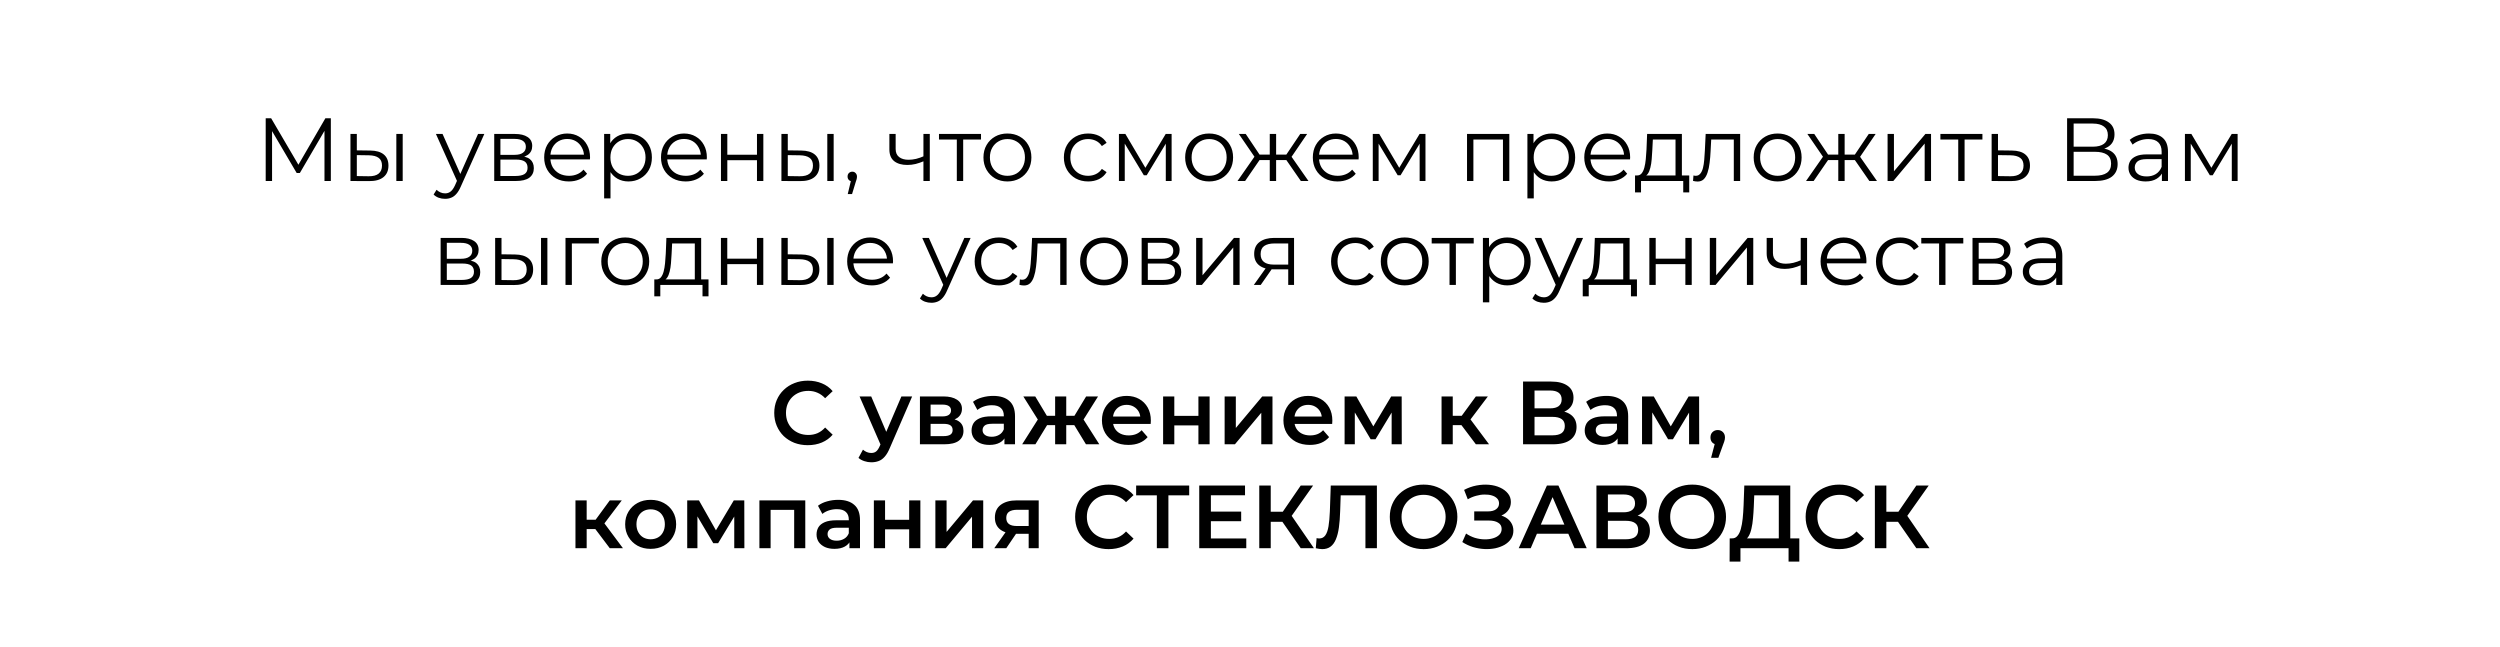
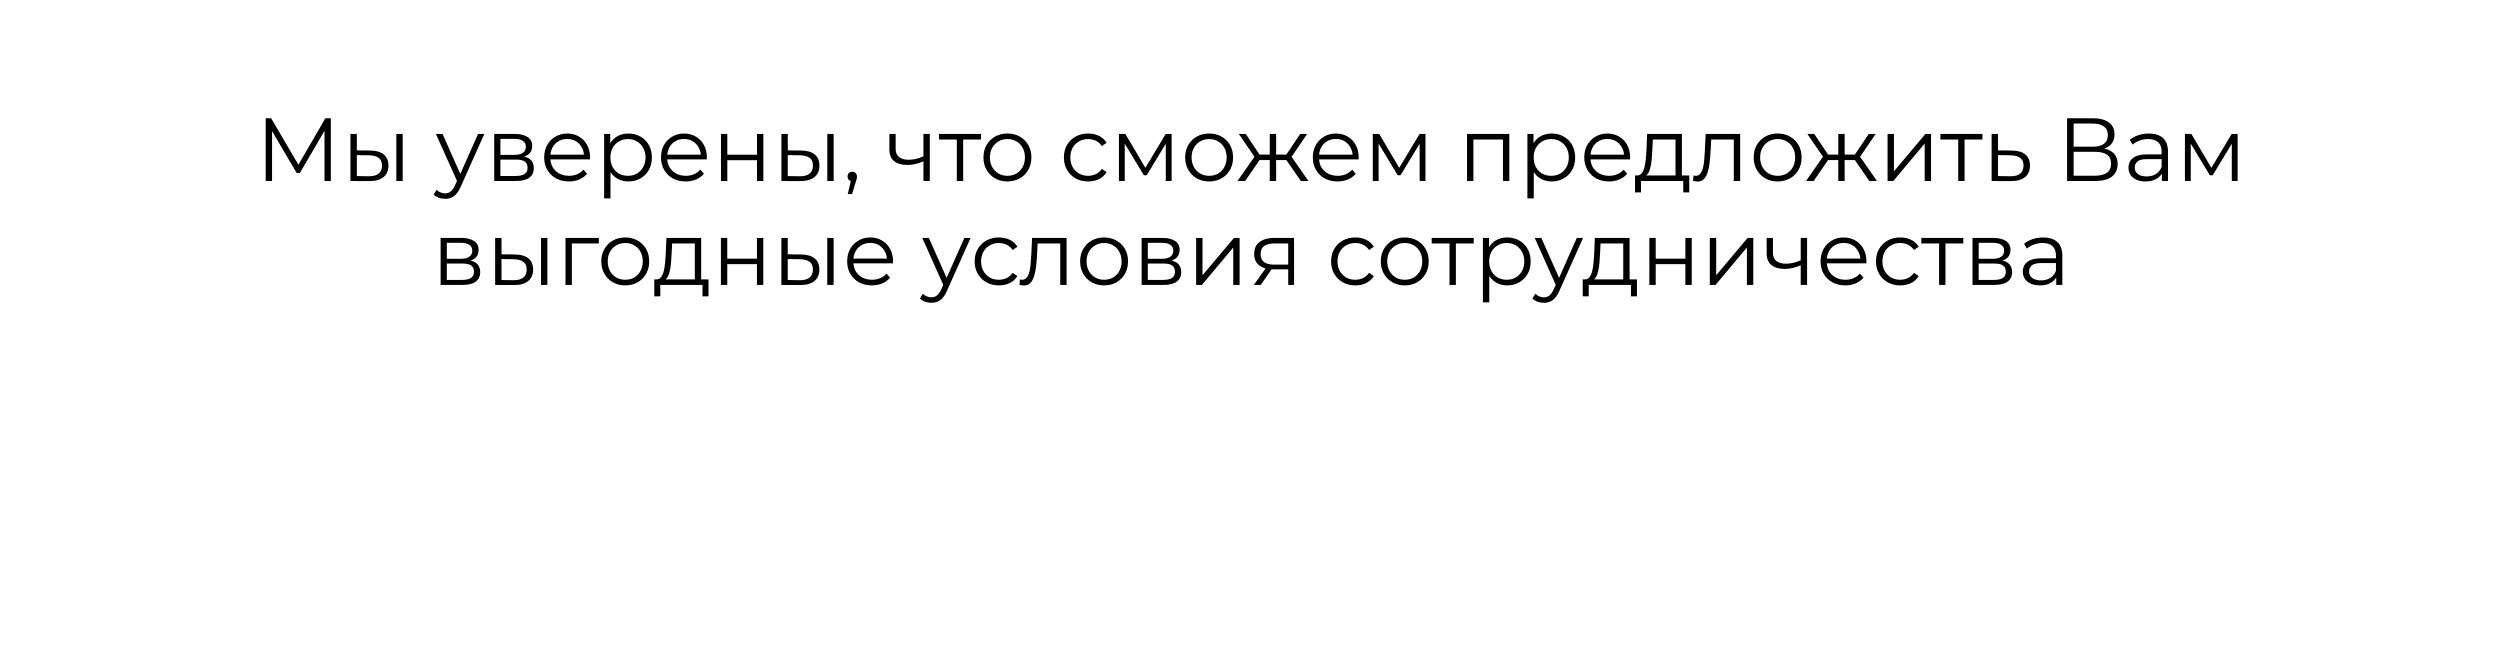
<svg xmlns="http://www.w3.org/2000/svg" width="1395" height="361" viewBox="0 0 1395 361" fill="none">
  <path d="M148.26 101V66H151.31L167.31 93.3H165.71L181.56 66H184.61V101H181.06V71.55H181.91L167.31 96.55H165.56L150.86 71.55H151.81V101H148.26ZM221.155 101V74.75H224.705V101H221.155ZM206.605 84C209.905 84.033 212.422 84.767 214.155 86.2C215.888 87.633 216.755 89.7 216.755 92.4C216.755 95.2 215.822 97.35 213.955 98.85C212.088 100.35 209.422 101.083 205.955 101.05L195.555 101V74.75H199.105V83.9L206.605 84ZM205.705 98.35C208.172 98.383 210.022 97.9 211.255 96.9C212.522 95.867 213.155 94.367 213.155 92.4C213.155 90.433 212.538 89 211.305 88.1C210.072 87.167 208.205 86.683 205.705 86.65L199.105 86.55V98.25L205.705 98.35ZM248.349 110.95C247.115 110.95 245.932 110.75 244.799 110.35C243.699 109.95 242.749 109.35 241.949 108.55L243.599 105.9C244.265 106.533 244.982 107.017 245.749 107.35C246.549 107.717 247.432 107.9 248.399 107.9C249.565 107.9 250.565 107.567 251.399 106.9C252.265 106.267 253.082 105.133 253.849 103.5L255.549 99.65L255.949 99.1L266.749 74.75H270.249L257.099 104.15C256.365 105.85 255.549 107.2 254.649 108.2C253.782 109.2 252.832 109.9 251.799 110.3C250.765 110.733 249.615 110.95 248.349 110.95ZM255.349 101.75L243.249 74.75H246.949L257.649 98.85L255.349 101.75ZM275.779 101V74.75H287.379C290.346 74.75 292.679 75.317 294.379 76.45C296.113 77.583 296.979 79.25 296.979 81.45C296.979 83.583 296.163 85.233 294.529 86.4C292.896 87.533 290.746 88.1 288.079 88.1L288.779 87.05C291.913 87.05 294.213 87.633 295.679 88.8C297.146 89.967 297.879 91.65 297.879 93.85C297.879 96.117 297.046 97.883 295.379 99.15C293.746 100.383 291.196 101 287.729 101H275.779ZM279.229 98.2H287.579C289.813 98.2 291.496 97.85 292.629 97.15C293.796 96.417 294.379 95.25 294.379 93.65C294.379 92.05 293.863 90.883 292.829 90.15C291.796 89.417 290.163 89.05 287.929 89.05H279.229V98.2ZM279.229 86.4H287.129C289.163 86.4 290.713 86.017 291.779 85.25C292.879 84.483 293.429 83.367 293.429 81.9C293.429 80.433 292.879 79.333 291.779 78.6C290.713 77.867 289.163 77.5 287.129 77.5H279.229V86.4ZM317.449 101.25C314.716 101.25 312.316 100.683 310.249 99.55C308.183 98.383 306.566 96.8 305.399 94.8C304.233 92.767 303.649 90.45 303.649 87.85C303.649 85.25 304.199 82.95 305.299 80.95C306.433 78.95 307.966 77.383 309.899 76.25C311.866 75.083 314.066 74.5 316.499 74.5C318.966 74.5 321.149 75.067 323.049 76.2C324.983 77.3 326.499 78.867 327.599 80.9C328.699 82.9 329.249 85.217 329.249 87.85C329.249 88.017 329.233 88.2 329.199 88.4C329.199 88.567 329.199 88.75 329.199 88.95H306.349V86.3H327.299L325.899 87.35C325.899 85.45 325.483 83.767 324.649 82.3C323.849 80.8 322.749 79.633 321.349 78.8C319.949 77.967 318.333 77.55 316.499 77.55C314.699 77.55 313.083 77.967 311.649 78.8C310.216 79.633 309.099 80.8 308.299 82.3C307.499 83.8 307.099 85.517 307.099 87.45V88C307.099 90 307.533 91.767 308.399 93.3C309.299 94.8 310.533 95.983 312.099 96.85C313.699 97.683 315.516 98.1 317.549 98.1C319.149 98.1 320.633 97.817 321.999 97.25C323.399 96.683 324.599 95.817 325.599 94.65L327.599 96.95C326.433 98.35 324.966 99.417 323.199 100.15C321.466 100.883 319.549 101.25 317.449 101.25ZM350.658 101.25C348.391 101.25 346.341 100.733 344.508 99.7C342.674 98.633 341.208 97.117 340.108 95.15C339.041 93.15 338.508 90.717 338.508 87.85C338.508 84.983 339.041 82.567 340.108 80.6C341.174 78.6 342.624 77.083 344.458 76.05C346.291 75.017 348.358 74.5 350.658 74.5C353.158 74.5 355.391 75.067 357.358 76.2C359.358 77.3 360.924 78.867 362.058 80.9C363.191 82.9 363.758 85.217 363.758 87.85C363.758 90.517 363.191 92.85 362.058 94.85C360.924 96.85 359.358 98.417 357.358 99.55C355.391 100.683 353.158 101.25 350.658 101.25ZM337.108 110.7V74.75H340.508V82.65L340.158 87.9L340.658 93.2V110.7H337.108ZM350.408 98.1C352.274 98.1 353.941 97.683 355.408 96.85C356.874 95.983 358.041 94.783 358.908 93.25C359.774 91.683 360.208 89.883 360.208 87.85C360.208 85.817 359.774 84.033 358.908 82.5C358.041 80.967 356.874 79.767 355.408 78.9C353.941 78.033 352.274 77.6 350.408 77.6C348.541 77.6 346.858 78.033 345.358 78.9C343.891 79.767 342.724 80.967 341.858 82.5C341.024 84.033 340.608 85.817 340.608 87.85C340.608 89.883 341.024 91.683 341.858 93.25C342.724 94.783 343.891 95.983 345.358 96.85C346.858 97.683 348.541 98.1 350.408 98.1ZM382.635 101.25C379.902 101.25 377.502 100.683 375.435 99.55C373.368 98.383 371.752 96.8 370.585 94.8C369.418 92.767 368.835 90.45 368.835 87.85C368.835 85.25 369.385 82.95 370.485 80.95C371.618 78.95 373.152 77.383 375.085 76.25C377.052 75.083 379.252 74.5 381.685 74.5C384.152 74.5 386.335 75.067 388.235 76.2C390.168 77.3 391.685 78.867 392.785 80.9C393.885 82.9 394.435 85.217 394.435 87.85C394.435 88.017 394.418 88.2 394.385 88.4C394.385 88.567 394.385 88.75 394.385 88.95H371.535V86.3H392.485L391.085 87.35C391.085 85.45 390.668 83.767 389.835 82.3C389.035 80.8 387.935 79.633 386.535 78.8C385.135 77.967 383.518 77.55 381.685 77.55C379.885 77.55 378.268 77.967 376.835 78.8C375.402 79.633 374.285 80.8 373.485 82.3C372.685 83.8 372.285 85.517 372.285 87.45V88C372.285 90 372.718 91.767 373.585 93.3C374.485 94.8 375.718 95.983 377.285 96.85C378.885 97.683 380.702 98.1 382.735 98.1C384.335 98.1 385.818 97.817 387.185 97.25C388.585 96.683 389.785 95.817 390.785 94.65L392.785 96.95C391.618 98.35 390.152 99.417 388.385 100.15C386.652 100.883 384.735 101.25 382.635 101.25ZM402.293 101V74.75H405.843V86.35H422.393V74.75H425.943V101H422.393V89.4H405.843V101H402.293ZM461.633 101V74.75H465.183V101H461.633ZM447.083 84C450.383 84.033 452.9 84.767 454.633 86.2C456.367 87.633 457.233 89.7 457.233 92.4C457.233 95.2 456.3 97.35 454.433 98.85C452.567 100.35 449.9 101.083 446.433 101.05L436.033 101V74.75H439.583V83.9L447.083 84ZM446.183 98.35C448.65 98.383 450.5 97.9 451.733 96.9C453 95.867 453.633 94.367 453.633 92.4C453.633 90.433 453.017 89 451.783 88.1C450.55 87.167 448.683 86.683 446.183 86.65L439.583 86.55V98.25L446.183 98.35ZM473.041 108.3L475.241 99.05L475.641 101.2C474.875 101.2 474.225 100.95 473.691 100.45C473.191 99.95 472.941 99.3 472.941 98.5C472.941 97.7 473.191 97.05 473.691 96.55C474.225 96.05 474.858 95.8 475.591 95.8C476.358 95.8 476.975 96.067 477.441 96.6C477.941 97.133 478.191 97.767 478.191 98.5C478.191 98.767 478.175 99.033 478.141 99.3C478.108 99.567 478.041 99.867 477.941 100.2C477.841 100.533 477.708 100.933 477.541 101.4L475.441 108.3H473.041ZM515.573 89.9C514.04 90.567 512.49 91.1 510.923 91.5C509.39 91.867 507.856 92.05 506.323 92.05C503.223 92.05 500.773 91.35 498.973 89.95C497.173 88.517 496.273 86.317 496.273 83.35V74.75H499.773V83.15C499.773 85.15 500.423 86.65 501.723 87.65C503.023 88.65 504.773 89.15 506.973 89.15C508.306 89.15 509.706 88.983 511.173 88.65C512.64 88.283 514.123 87.767 515.623 87.1L515.573 89.9ZM515.273 101V74.75H518.823V101H515.273ZM533.904 101V76.9L534.804 77.85H523.954V74.75H547.404V77.85H536.554L537.454 76.9V101H533.904ZM562.117 101.25C559.583 101.25 557.3 100.683 555.267 99.55C553.267 98.383 551.683 96.8 550.517 94.8C549.35 92.767 548.767 90.45 548.767 87.85C548.767 85.217 549.35 82.9 550.517 80.9C551.683 78.9 553.267 77.333 555.267 76.2C557.267 75.067 559.55 74.5 562.117 74.5C564.717 74.5 567.017 75.067 569.017 76.2C571.05 77.333 572.633 78.9 573.767 80.9C574.933 82.9 575.517 85.217 575.517 87.85C575.517 90.45 574.933 92.767 573.767 94.8C572.633 96.8 571.05 98.383 569.017 99.55C566.983 100.683 564.683 101.25 562.117 101.25ZM562.117 98.1C564.017 98.1 565.7 97.683 567.167 96.85C568.633 95.983 569.783 94.783 570.617 93.25C571.483 91.683 571.917 89.883 571.917 87.85C571.917 85.783 571.483 83.983 570.617 82.45C569.783 80.917 568.633 79.733 567.167 78.9C565.7 78.033 564.033 77.6 562.167 77.6C560.3 77.6 558.633 78.033 557.167 78.9C555.7 79.733 554.533 80.917 553.667 82.45C552.8 83.983 552.367 85.783 552.367 87.85C552.367 89.883 552.8 91.683 553.667 93.25C554.533 94.783 555.7 95.983 557.167 96.85C558.633 97.683 560.283 98.1 562.117 98.1ZM607.19 101.25C604.59 101.25 602.256 100.683 600.19 99.55C598.156 98.383 596.556 96.8 595.39 94.8C594.223 92.767 593.64 90.45 593.64 87.85C593.64 85.217 594.223 82.9 595.39 80.9C596.556 78.9 598.156 77.333 600.19 76.2C602.256 75.067 604.59 74.5 607.19 74.5C609.423 74.5 611.44 74.933 613.24 75.8C615.04 76.667 616.456 77.967 617.49 79.7L614.84 81.5C613.94 80.167 612.823 79.183 611.49 78.55C610.156 77.917 608.706 77.6 607.14 77.6C605.273 77.6 603.59 78.033 602.09 78.9C600.59 79.733 599.406 80.917 598.54 82.45C597.673 83.983 597.24 85.783 597.24 87.85C597.24 89.917 597.673 91.717 598.54 93.25C599.406 94.783 600.59 95.983 602.09 96.85C603.59 97.683 605.273 98.1 607.14 98.1C608.706 98.1 610.156 97.783 611.49 97.15C612.823 96.517 613.94 95.55 614.84 94.25L617.49 96.05C616.456 97.75 615.04 99.05 613.24 99.95C611.44 100.817 609.423 101.25 607.19 101.25ZM624.363 101V74.75H627.963L639.863 94.9H638.363L650.463 74.75H653.763V101H650.513V78.8L651.163 79.1L639.863 97.8H638.263L626.863 78.9L627.613 78.75V101H624.363ZM674.665 101.25C672.132 101.25 669.849 100.683 667.815 99.55C665.815 98.383 664.232 96.8 663.065 94.8C661.899 92.767 661.315 90.45 661.315 87.85C661.315 85.217 661.899 82.9 663.065 80.9C664.232 78.9 665.815 77.333 667.815 76.2C669.815 75.067 672.099 74.5 674.665 74.5C677.265 74.5 679.565 75.067 681.565 76.2C683.599 77.333 685.182 78.9 686.315 80.9C687.482 82.9 688.065 85.217 688.065 87.85C688.065 90.45 687.482 92.767 686.315 94.8C685.182 96.8 683.599 98.383 681.565 99.55C679.532 100.683 677.232 101.25 674.665 101.25ZM674.665 98.1C676.565 98.1 678.249 97.683 679.715 96.85C681.182 95.983 682.332 94.783 683.165 93.25C684.032 91.683 684.465 89.883 684.465 87.85C684.465 85.783 684.032 83.983 683.165 82.45C682.332 80.917 681.182 79.733 679.715 78.9C678.249 78.033 676.582 77.6 674.715 77.6C672.849 77.6 671.182 78.033 669.715 78.9C668.249 79.733 667.082 80.917 666.215 82.45C665.349 83.983 664.915 85.783 664.915 87.85C664.915 89.883 665.349 91.683 666.215 93.25C667.082 94.783 668.249 95.983 669.715 96.85C671.182 97.683 672.832 98.1 674.665 98.1ZM725.875 101L716.875 88L719.825 86.25L730.125 101H725.875ZM710.975 89.3V86.25H719.275V89.3H710.975ZM720.175 88.25L716.775 87.75L725.525 74.75H729.375L720.175 88.25ZM694.775 101H690.525L700.825 86.25L703.725 88L694.775 101ZM712.075 101H708.525V74.75H712.075V101ZM709.625 89.3H701.375V86.25H709.625V89.3ZM700.525 88.25L691.275 74.75H695.125L703.825 87.75L700.525 88.25ZM746.356 101.25C743.622 101.25 741.222 100.683 739.156 99.55C737.089 98.383 735.472 96.8 734.306 94.8C733.139 92.767 732.556 90.45 732.556 87.85C732.556 85.25 733.106 82.95 734.206 80.95C735.339 78.95 736.872 77.383 738.806 76.25C740.772 75.083 742.972 74.5 745.406 74.5C747.872 74.5 750.056 75.067 751.956 76.2C753.889 77.3 755.406 78.867 756.506 80.9C757.606 82.9 758.156 85.217 758.156 87.85C758.156 88.017 758.139 88.2 758.106 88.4C758.106 88.567 758.106 88.75 758.106 88.95H735.256V86.3H756.206L754.806 87.35C754.806 85.45 754.389 83.767 753.556 82.3C752.756 80.8 751.656 79.633 750.256 78.8C748.856 77.967 747.239 77.55 745.406 77.55C743.606 77.55 741.989 77.967 740.556 78.8C739.122 79.633 738.006 80.8 737.206 82.3C736.406 83.8 736.006 85.517 736.006 87.45V88C736.006 90 736.439 91.767 737.306 93.3C738.206 94.8 739.439 95.983 741.006 96.85C742.606 97.683 744.422 98.1 746.456 98.1C748.056 98.1 749.539 97.817 750.906 97.25C752.306 96.683 753.506 95.817 754.506 94.65L756.506 96.95C755.339 98.35 753.872 99.417 752.106 100.15C750.372 100.883 748.456 101.25 746.356 101.25ZM766.014 101V74.75H769.614L781.514 94.9H780.014L792.114 74.75H795.414V101H792.164V78.8L792.814 79.1L781.514 97.8H779.914L768.514 78.9L769.264 78.75V101H766.014ZM818.602 101V74.75H842.202V101H838.652V76.9L839.552 77.85H821.252L822.152 76.9V101H818.602ZM865.843 101.25C863.576 101.25 861.526 100.733 859.693 99.7C857.86 98.633 856.393 97.117 855.293 95.15C854.226 93.15 853.693 90.717 853.693 87.85C853.693 84.983 854.226 82.567 855.293 80.6C856.36 78.6 857.81 77.083 859.643 76.05C861.476 75.017 863.543 74.5 865.843 74.5C868.343 74.5 870.576 75.067 872.543 76.2C874.543 77.3 876.11 78.867 877.243 80.9C878.376 82.9 878.943 85.217 878.943 87.85C878.943 90.517 878.376 92.85 877.243 94.85C876.11 96.85 874.543 98.417 872.543 99.55C870.576 100.683 868.343 101.25 865.843 101.25ZM852.293 110.7V74.75H855.693V82.65L855.343 87.9L855.843 93.2V110.7H852.293ZM865.593 98.1C867.46 98.1 869.126 97.683 870.593 96.85C872.06 95.983 873.226 94.783 874.093 93.25C874.96 91.683 875.393 89.883 875.393 87.85C875.393 85.817 874.96 84.033 874.093 82.5C873.226 80.967 872.06 79.767 870.593 78.9C869.126 78.033 867.46 77.6 865.593 77.6C863.726 77.6 862.043 78.033 860.543 78.9C859.076 79.767 857.91 80.967 857.043 82.5C856.21 84.033 855.793 85.817 855.793 87.85C855.793 89.883 856.21 91.683 857.043 93.25C857.91 94.783 859.076 95.983 860.543 96.85C862.043 97.683 863.726 98.1 865.593 98.1ZM897.821 101.25C895.087 101.25 892.687 100.683 890.621 99.55C888.554 98.383 886.937 96.8 885.771 94.8C884.604 92.767 884.021 90.45 884.021 87.85C884.021 85.25 884.571 82.95 885.671 80.95C886.804 78.95 888.337 77.383 890.271 76.25C892.237 75.083 894.437 74.5 896.871 74.5C899.337 74.5 901.521 75.067 903.421 76.2C905.354 77.3 906.871 78.867 907.971 80.9C909.071 82.9 909.621 85.217 909.621 87.85C909.621 88.017 909.604 88.2 909.571 88.4C909.571 88.567 909.571 88.75 909.571 88.95H886.721V86.3H907.671L906.271 87.35C906.271 85.45 905.854 83.767 905.021 82.3C904.221 80.8 903.121 79.633 901.721 78.8C900.321 77.967 898.704 77.55 896.871 77.55C895.071 77.55 893.454 77.967 892.021 78.8C890.587 79.633 889.471 80.8 888.671 82.3C887.871 83.8 887.471 85.517 887.471 87.45V88C887.471 90 887.904 91.767 888.771 93.3C889.671 94.8 890.904 95.983 892.471 96.85C894.071 97.683 895.887 98.1 897.921 98.1C899.521 98.1 901.004 97.817 902.371 97.25C903.771 96.683 904.971 95.817 905.971 94.65L907.971 96.95C906.804 98.35 905.337 99.417 903.571 100.15C901.837 100.883 899.921 101.25 897.821 101.25ZM934.942 99.3V77.85H922.292L921.992 83.7C921.925 85.467 921.808 87.2 921.642 88.9C921.508 90.6 921.258 92.167 920.892 93.6C920.558 95 920.075 96.15 919.442 97.05C918.808 97.917 917.992 98.417 916.992 98.55L913.442 97.9C914.475 97.933 915.325 97.567 915.992 96.8C916.658 96 917.175 94.917 917.542 93.55C917.908 92.183 918.175 90.633 918.342 88.9C918.508 87.133 918.642 85.333 918.742 83.5L919.092 74.75H938.492V99.3H934.942ZM912.342 107.35V97.9H942.592V107.35H939.242V101H915.692V107.35H912.342ZM944.71 100.95L944.96 97.9C945.193 97.933 945.41 97.983 945.61 98.05C945.843 98.083 946.043 98.1 946.21 98.1C947.277 98.1 948.127 97.7 948.76 96.9C949.427 96.1 949.927 95.033 950.26 93.7C950.593 92.367 950.827 90.867 950.96 89.2C951.093 87.5 951.21 85.8 951.31 84.1L951.76 74.75H971.01V101H967.46V76.8L968.36 77.85H954.06L954.91 76.75L954.51 84.35C954.41 86.617 954.227 88.783 953.96 90.85C953.727 92.917 953.343 94.733 952.81 96.3C952.31 97.867 951.61 99.1 950.71 100C949.81 100.867 948.66 101.3 947.26 101.3C946.86 101.3 946.443 101.267 946.01 101.2C945.61 101.133 945.177 101.05 944.71 100.95ZM991.902 101.25C989.368 101.25 987.085 100.683 985.052 99.55C983.052 98.383 981.468 96.8 980.302 94.8C979.135 92.767 978.552 90.45 978.552 87.85C978.552 85.217 979.135 82.9 980.302 80.9C981.468 78.9 983.052 77.333 985.052 76.2C987.052 75.067 989.335 74.5 991.902 74.5C994.502 74.5 996.802 75.067 998.802 76.2C1000.84 77.333 1002.42 78.9 1003.55 80.9C1004.72 82.9 1005.3 85.217 1005.3 87.85C1005.3 90.45 1004.72 92.767 1003.55 94.8C1002.42 96.8 1000.84 98.383 998.802 99.55C996.768 100.683 994.468 101.25 991.902 101.25ZM991.902 98.1C993.802 98.1 995.485 97.683 996.952 96.85C998.418 95.983 999.568 94.783 1000.4 93.25C1001.27 91.683 1001.7 89.883 1001.7 87.85C1001.7 85.783 1001.27 83.983 1000.4 82.45C999.568 80.917 998.418 79.733 996.952 78.9C995.485 78.033 993.818 77.6 991.952 77.6C990.085 77.6 988.418 78.033 986.952 78.9C985.485 79.733 984.318 80.917 983.452 82.45C982.585 83.983 982.152 85.783 982.152 87.85C982.152 89.883 982.585 91.683 983.452 93.25C984.318 94.783 985.485 95.983 986.952 96.85C988.418 97.683 990.068 98.1 991.902 98.1ZM1043.11 101L1034.11 88L1037.06 86.25L1047.36 101H1043.11ZM1028.21 89.3V86.25H1036.51V89.3H1028.21ZM1037.41 88.25L1034.01 87.75L1042.76 74.75H1046.61L1037.41 88.25ZM1012.01 101H1007.76L1018.06 86.25L1020.96 88L1012.01 101ZM1029.31 101H1025.76V74.75H1029.31V101ZM1026.86 89.3H1018.61V86.25H1026.86V89.3ZM1017.76 88.25L1008.51 74.75H1012.36L1021.06 87.75L1017.76 88.25ZM1053.27 101V74.75H1056.82V95.6L1074.37 74.75H1077.52V101H1073.97V80.1L1056.47 101H1053.27ZM1092.69 101V76.9L1093.59 77.85H1082.74V74.75H1106.19V77.85H1095.34L1096.24 76.9V101H1092.69ZM1122.63 84C1125.93 84.033 1128.43 84.767 1130.13 86.2C1131.86 87.633 1132.73 89.7 1132.73 92.4C1132.73 95.2 1131.79 97.35 1129.93 98.85C1128.09 100.35 1125.43 101.083 1121.93 101.05L1111.33 101V74.75H1114.88V83.9L1122.63 84ZM1121.73 98.35C1124.16 98.383 1125.99 97.9 1127.23 96.9C1128.49 95.867 1129.13 94.367 1129.13 92.4C1129.13 90.433 1128.51 89 1127.28 88.1C1126.04 87.167 1124.19 86.683 1121.73 86.65L1114.88 86.55V98.25L1121.73 98.35ZM1153.44 101V66H1167.99C1171.69 66 1174.59 66.767 1176.69 68.3C1178.82 69.8 1179.89 72.017 1179.89 74.95C1179.89 77.85 1178.87 80.05 1176.84 81.55C1174.8 83.017 1172.14 83.75 1168.84 83.75L1169.69 82.5C1173.59 82.5 1176.55 83.267 1178.59 84.8C1180.62 86.333 1181.64 88.583 1181.64 91.55C1181.64 94.55 1180.57 96.883 1178.44 98.55C1176.34 100.183 1173.17 101 1168.94 101H1153.44ZM1157.09 98.05H1168.94C1171.9 98.05 1174.15 97.5 1175.69 96.4C1177.22 95.3 1177.99 93.6 1177.99 91.3C1177.99 89.033 1177.22 87.367 1175.69 86.3C1174.15 85.233 1171.9 84.7 1168.94 84.7H1157.09V98.05ZM1157.09 81.85H1167.79C1170.49 81.85 1172.55 81.317 1173.99 80.25C1175.45 79.15 1176.19 77.533 1176.19 75.4C1176.19 73.267 1175.45 71.667 1173.99 70.6C1172.55 69.5 1170.49 68.95 1167.79 68.95H1157.09V81.85ZM1206.34 101V95.2L1206.19 94.25V84.55C1206.19 82.317 1205.55 80.6 1204.29 79.4C1203.05 78.2 1201.2 77.6 1198.74 77.6C1197.04 77.6 1195.42 77.883 1193.89 78.45C1192.35 79.017 1191.05 79.767 1189.99 80.7L1188.39 78.05C1189.72 76.917 1191.32 76.05 1193.19 75.45C1195.05 74.817 1197.02 74.5 1199.09 74.5C1202.49 74.5 1205.1 75.35 1206.94 77.05C1208.8 78.717 1209.74 81.267 1209.74 84.7V101H1206.34ZM1197.29 101.25C1195.32 101.25 1193.6 100.933 1192.14 100.3C1190.7 99.633 1189.6 98.733 1188.84 97.6C1188.07 96.433 1187.69 95.1 1187.69 93.6C1187.69 92.233 1188 91 1188.64 89.9C1189.3 88.767 1190.37 87.867 1191.84 87.2C1193.34 86.5 1195.34 86.15 1197.84 86.15H1206.89V88.8H1197.94C1195.4 88.8 1193.64 89.25 1192.64 90.15C1191.67 91.05 1191.19 92.167 1191.19 93.5C1191.19 95 1191.77 96.2 1192.94 97.1C1194.1 98 1195.74 98.45 1197.84 98.45C1199.84 98.45 1201.55 98 1202.99 97.1C1204.45 96.167 1205.52 94.833 1206.19 93.1L1206.99 95.55C1206.32 97.283 1205.15 98.667 1203.49 99.7C1201.85 100.733 1199.79 101.25 1197.29 101.25ZM1219.19 101V74.75H1222.79L1234.69 94.9H1233.19L1245.29 74.75H1248.59V101H1245.34V78.8L1245.99 79.1L1234.69 97.8H1233.09L1221.69 78.9L1222.44 78.75V101H1219.19ZM245.872 159V132.75H257.472C260.439 132.75 262.772 133.317 264.472 134.45C266.206 135.583 267.072 137.25 267.072 139.45C267.072 141.583 266.256 143.233 264.622 144.4C262.989 145.533 260.839 146.1 258.172 146.1L258.872 145.05C262.006 145.05 264.306 145.633 265.772 146.8C267.239 147.967 267.972 149.65 267.972 151.85C267.972 154.117 267.139 155.883 265.472 157.15C263.839 158.383 261.289 159 257.822 159H245.872ZM249.322 156.2H257.672C259.906 156.2 261.589 155.85 262.722 155.15C263.889 154.417 264.472 153.25 264.472 151.65C264.472 150.05 263.956 148.883 262.922 148.15C261.889 147.417 260.256 147.05 258.022 147.05H249.322V156.2ZM249.322 144.4H257.222C259.256 144.4 260.806 144.017 261.872 143.25C262.972 142.483 263.522 141.367 263.522 139.9C263.522 138.433 262.972 137.333 261.872 136.6C260.806 135.867 259.256 135.5 257.222 135.5H249.322V144.4ZM301.892 159V132.75H305.442V159H301.892ZM287.342 142C290.642 142.033 293.159 142.767 294.892 144.2C296.626 145.633 297.492 147.7 297.492 150.4C297.492 153.2 296.559 155.35 294.692 156.85C292.826 158.35 290.159 159.083 286.692 159.05L276.292 159V132.75H279.842V141.9L287.342 142ZM286.442 156.35C288.909 156.383 290.759 155.9 291.992 154.9C293.259 153.867 293.892 152.367 293.892 150.4C293.892 148.433 293.276 147 292.042 146.1C290.809 145.167 288.942 144.683 286.442 144.65L279.842 144.55V156.25L286.442 156.35ZM315.55 159V132.75H334.15V135.85H318.2L319.1 134.95V159H315.55ZM348.86 159.25C346.326 159.25 344.043 158.683 342.01 157.55C340.01 156.383 338.426 154.8 337.26 152.8C336.093 150.767 335.51 148.45 335.51 145.85C335.51 143.217 336.093 140.9 337.26 138.9C338.426 136.9 340.01 135.333 342.01 134.2C344.01 133.067 346.293 132.5 348.86 132.5C351.46 132.5 353.76 133.067 355.76 134.2C357.793 135.333 359.376 136.9 360.51 138.9C361.676 140.9 362.26 143.217 362.26 145.85C362.26 148.45 361.676 150.767 360.51 152.8C359.376 154.8 357.793 156.383 355.76 157.55C353.726 158.683 351.426 159.25 348.86 159.25ZM348.86 156.1C350.76 156.1 352.443 155.683 353.91 154.85C355.376 153.983 356.526 152.783 357.36 151.25C358.226 149.683 358.66 147.883 358.66 145.85C358.66 143.783 358.226 141.983 357.36 140.45C356.526 138.917 355.376 137.733 353.91 136.9C352.443 136.033 350.776 135.6 348.91 135.6C347.043 135.6 345.376 136.033 343.91 136.9C342.443 137.733 341.276 138.917 340.41 140.45C339.543 141.983 339.11 143.783 339.11 145.85C339.11 147.883 339.543 149.683 340.41 151.25C341.276 152.783 342.443 153.983 343.91 154.85C345.376 155.683 347.026 156.1 348.86 156.1ZM387.7 157.3V135.85H375.05L374.75 141.7C374.684 143.467 374.567 145.2 374.4 146.9C374.267 148.6 374.017 150.167 373.65 151.6C373.317 153 372.834 154.15 372.2 155.05C371.567 155.917 370.75 156.417 369.75 156.55L366.2 155.9C367.234 155.933 368.084 155.567 368.75 154.8C369.417 154 369.934 152.917 370.3 151.55C370.667 150.183 370.934 148.633 371.1 146.9C371.267 145.133 371.4 143.333 371.5 141.5L371.85 132.75H391.25V157.3H387.7ZM365.1 165.35V155.9H395.35V165.35H392V159H368.45V165.35H365.1ZM402.269 159V132.75H405.819V144.35H422.369V132.75H425.919V159H422.369V147.4H405.819V159H402.269ZM461.609 159V132.75H465.159V159H461.609ZM447.059 142C450.359 142.033 452.876 142.767 454.609 144.2C456.342 145.633 457.209 147.7 457.209 150.4C457.209 153.2 456.276 155.35 454.409 156.85C452.542 158.35 449.876 159.083 446.409 159.05L436.009 159V132.75H439.559V141.9L447.059 142ZM446.159 156.35C448.626 156.383 450.476 155.9 451.709 154.9C452.976 153.867 453.609 152.367 453.609 150.4C453.609 148.433 452.992 147 451.759 146.1C450.526 145.167 448.659 144.683 446.159 144.65L439.559 144.55V156.25L446.159 156.35ZM486.517 159.25C483.783 159.25 481.383 158.683 479.317 157.55C477.25 156.383 475.633 154.8 474.467 152.8C473.3 150.767 472.717 148.45 472.717 145.85C472.717 143.25 473.267 140.95 474.367 138.95C475.5 136.95 477.033 135.383 478.967 134.25C480.933 133.083 483.133 132.5 485.567 132.5C488.033 132.5 490.217 133.067 492.117 134.2C494.05 135.3 495.567 136.867 496.667 138.9C497.767 140.9 498.317 143.217 498.317 145.85C498.317 146.017 498.3 146.2 498.267 146.4C498.267 146.567 498.267 146.75 498.267 146.95H475.417V144.3H496.367L494.967 145.35C494.967 143.45 494.55 141.767 493.717 140.3C492.917 138.8 491.817 137.633 490.417 136.8C489.017 135.967 487.4 135.55 485.567 135.55C483.767 135.55 482.15 135.967 480.717 136.8C479.283 137.633 478.167 138.8 477.367 140.3C476.567 141.8 476.167 143.517 476.167 145.45V146C476.167 148 476.6 149.767 477.467 151.3C478.367 152.8 479.6 153.983 481.167 154.85C482.767 155.683 484.583 156.1 486.617 156.1C488.217 156.1 489.7 155.817 491.067 155.25C492.467 154.683 493.667 153.817 494.667 152.65L496.667 154.95C495.5 156.35 494.033 157.417 492.267 158.15C490.533 158.883 488.617 159.25 486.517 159.25ZM519.711 168.95C518.478 168.95 517.294 168.75 516.161 168.35C515.061 167.95 514.111 167.35 513.311 166.55L514.961 163.9C515.628 164.533 516.344 165.017 517.111 165.35C517.911 165.717 518.794 165.9 519.761 165.9C520.928 165.9 521.928 165.567 522.761 164.9C523.628 164.267 524.444 163.133 525.211 161.5L526.911 157.65L527.311 157.1L538.111 132.75H541.611L528.461 162.15C527.728 163.85 526.911 165.2 526.011 166.2C525.144 167.2 524.194 167.9 523.161 168.3C522.128 168.733 520.978 168.95 519.711 168.95ZM526.711 159.75L514.611 132.75H518.311L529.011 156.85L526.711 159.75ZM557.409 159.25C554.809 159.25 552.476 158.683 550.409 157.55C548.376 156.383 546.776 154.8 545.609 152.8C544.443 150.767 543.859 148.45 543.859 145.85C543.859 143.217 544.443 140.9 545.609 138.9C546.776 136.9 548.376 135.333 550.409 134.2C552.476 133.067 554.809 132.5 557.409 132.5C559.643 132.5 561.659 132.933 563.459 133.8C565.259 134.667 566.676 135.967 567.709 137.7L565.059 139.5C564.159 138.167 563.043 137.183 561.709 136.55C560.376 135.917 558.926 135.6 557.359 135.6C555.493 135.6 553.809 136.033 552.309 136.9C550.809 137.733 549.626 138.917 548.759 140.45C547.893 141.983 547.459 143.783 547.459 145.85C547.459 147.917 547.893 149.717 548.759 151.25C549.626 152.783 550.809 153.983 552.309 154.85C553.809 155.683 555.493 156.1 557.359 156.1C558.926 156.1 560.376 155.783 561.709 155.15C563.043 154.517 564.159 153.55 565.059 152.25L567.709 154.05C566.676 155.75 565.259 157.05 563.459 157.95C561.659 158.817 559.643 159.25 557.409 159.25ZM568.855 158.95L569.105 155.9C569.339 155.933 569.555 155.983 569.755 156.05C569.989 156.083 570.189 156.1 570.355 156.1C571.422 156.1 572.272 155.7 572.905 154.9C573.572 154.1 574.072 153.033 574.405 151.7C574.739 150.367 574.972 148.867 575.105 147.2C575.239 145.5 575.355 143.8 575.455 142.1L575.905 132.75H595.155V159H591.605V134.8L592.505 135.85H578.205L579.055 134.75L578.655 142.35C578.555 144.617 578.372 146.783 578.105 148.85C577.872 150.917 577.489 152.733 576.955 154.3C576.455 155.867 575.755 157.1 574.855 158C573.955 158.867 572.805 159.3 571.405 159.3C571.005 159.3 570.589 159.267 570.155 159.2C569.755 159.133 569.322 159.05 568.855 158.95ZM616.047 159.25C613.514 159.25 611.231 158.683 609.197 157.55C607.197 156.383 605.614 154.8 604.447 152.8C603.281 150.767 602.697 148.45 602.697 145.85C602.697 143.217 603.281 140.9 604.447 138.9C605.614 136.9 607.197 135.333 609.197 134.2C611.197 133.067 613.481 132.5 616.047 132.5C618.647 132.5 620.947 133.067 622.947 134.2C624.981 135.333 626.564 136.9 627.697 138.9C628.864 140.9 629.447 143.217 629.447 145.85C629.447 148.45 628.864 150.767 627.697 152.8C626.564 154.8 624.981 156.383 622.947 157.55C620.914 158.683 618.614 159.25 616.047 159.25ZM616.047 156.1C617.947 156.1 619.631 155.683 621.097 154.85C622.564 153.983 623.714 152.783 624.547 151.25C625.414 149.683 625.847 147.883 625.847 145.85C625.847 143.783 625.414 141.983 624.547 140.45C623.714 138.917 622.564 137.733 621.097 136.9C619.631 136.033 617.964 135.6 616.097 135.6C614.231 135.6 612.564 136.033 611.097 136.9C609.631 137.733 608.464 138.917 607.597 140.45C606.731 141.983 606.297 143.783 606.297 145.85C606.297 147.883 606.731 149.683 607.597 151.25C608.464 152.783 609.631 153.983 611.097 154.85C612.564 155.683 614.214 156.1 616.047 156.1ZM637.034 159V132.75H648.634C651.601 132.75 653.934 133.317 655.634 134.45C657.368 135.583 658.234 137.25 658.234 139.45C658.234 141.583 657.418 143.233 655.784 144.4C654.151 145.533 652.001 146.1 649.334 146.1L650.034 145.05C653.168 145.05 655.468 145.633 656.934 146.8C658.401 147.967 659.134 149.65 659.134 151.85C659.134 154.117 658.301 155.883 656.634 157.15C655.001 158.383 652.451 159 648.984 159H637.034ZM640.484 156.2H648.834C651.068 156.2 652.751 155.85 653.884 155.15C655.051 154.417 655.634 153.25 655.634 151.65C655.634 150.05 655.118 148.883 654.084 148.15C653.051 147.417 651.418 147.05 649.184 147.05H640.484V156.2ZM640.484 144.4H648.384C650.418 144.4 651.968 144.017 653.034 143.25C654.134 142.483 654.684 141.367 654.684 139.9C654.684 138.433 654.134 137.333 653.034 136.6C651.968 135.867 650.418 135.5 648.384 135.5H640.484V144.4ZM667.454 159V132.75H671.004V153.6L688.554 132.75H691.704V159H688.154V138.1L670.654 159H667.454ZM718.828 159V149.55L719.478 150.3H710.578C707.211 150.3 704.578 149.567 702.678 148.1C700.778 146.633 699.828 144.5 699.828 141.7C699.828 138.7 700.845 136.467 702.878 135C704.911 133.5 707.628 132.75 711.028 132.75H722.078V159H718.828ZM699.628 159L706.828 148.9H710.528L703.478 159H699.628ZM718.828 148.5V134.8L719.478 135.85H711.128C708.695 135.85 706.795 136.317 705.428 137.25C704.095 138.183 703.428 139.7 703.428 141.8C703.428 145.7 705.911 147.65 710.878 147.65H719.478L718.828 148.5ZM756.286 159.25C753.686 159.25 751.353 158.683 749.286 157.55C747.253 156.383 745.653 154.8 744.486 152.8C743.32 150.767 742.736 148.45 742.736 145.85C742.736 143.217 743.32 140.9 744.486 138.9C745.653 136.9 747.253 135.333 749.286 134.2C751.353 133.067 753.686 132.5 756.286 132.5C758.52 132.5 760.536 132.933 762.336 133.8C764.136 134.667 765.553 135.967 766.586 137.7L763.936 139.5C763.036 138.167 761.92 137.183 760.586 136.55C759.253 135.917 757.803 135.6 756.236 135.6C754.37 135.6 752.686 136.033 751.186 136.9C749.686 137.733 748.503 138.917 747.636 140.45C746.77 141.983 746.336 143.783 746.336 145.85C746.336 147.917 746.77 149.717 747.636 151.25C748.503 152.783 749.686 153.983 751.186 154.85C752.686 155.683 754.37 156.1 756.236 156.1C757.803 156.1 759.253 155.783 760.586 155.15C761.92 154.517 763.036 153.55 763.936 152.25L766.586 154.05C765.553 155.75 764.136 157.05 762.336 157.95C760.536 158.817 758.52 159.25 756.286 159.25ZM783.821 159.25C781.287 159.25 779.004 158.683 776.971 157.55C774.971 156.383 773.387 154.8 772.221 152.8C771.054 150.767 770.471 148.45 770.471 145.85C770.471 143.217 771.054 140.9 772.221 138.9C773.387 136.9 774.971 135.333 776.971 134.2C778.971 133.067 781.254 132.5 783.821 132.5C786.421 132.5 788.721 133.067 790.721 134.2C792.754 135.333 794.337 136.9 795.471 138.9C796.637 140.9 797.221 143.217 797.221 145.85C797.221 148.45 796.637 150.767 795.471 152.8C794.337 154.8 792.754 156.383 790.721 157.55C788.687 158.683 786.387 159.25 783.821 159.25ZM783.821 156.1C785.721 156.1 787.404 155.683 788.871 154.85C790.337 153.983 791.487 152.783 792.321 151.25C793.187 149.683 793.621 147.883 793.621 145.85C793.621 143.783 793.187 141.983 792.321 140.45C791.487 138.917 790.337 137.733 788.871 136.9C787.404 136.033 785.737 135.6 783.871 135.6C782.004 135.6 780.337 136.033 778.871 136.9C777.404 137.733 776.237 138.917 775.371 140.45C774.504 141.983 774.071 143.783 774.071 145.85C774.071 147.883 774.504 149.683 775.371 151.25C776.237 152.783 777.404 153.983 778.871 154.85C780.337 155.683 781.987 156.1 783.821 156.1ZM808.831 159V134.9L809.731 135.85H798.881V132.75H822.331V135.85H811.481L812.381 134.9V159H808.831ZM841.014 159.25C838.747 159.25 836.697 158.733 834.864 157.7C833.031 156.633 831.564 155.117 830.464 153.15C829.397 151.15 828.864 148.717 828.864 145.85C828.864 142.983 829.397 140.567 830.464 138.6C831.531 136.6 832.981 135.083 834.814 134.05C836.647 133.017 838.714 132.5 841.014 132.5C843.514 132.5 845.747 133.067 847.714 134.2C849.714 135.3 851.281 136.867 852.414 138.9C853.547 140.9 854.114 143.217 854.114 145.85C854.114 148.517 853.547 150.85 852.414 152.85C851.281 154.85 849.714 156.417 847.714 157.55C845.747 158.683 843.514 159.25 841.014 159.25ZM827.464 168.7V132.75H830.864V140.65L830.514 145.9L831.014 151.2V168.7H827.464ZM840.764 156.1C842.631 156.1 844.297 155.683 845.764 154.85C847.231 153.983 848.397 152.783 849.264 151.25C850.131 149.683 850.564 147.883 850.564 145.85C850.564 143.817 850.131 142.033 849.264 140.5C848.397 138.967 847.231 137.767 845.764 136.9C844.297 136.033 842.631 135.6 840.764 135.6C838.897 135.6 837.214 136.033 835.714 136.9C834.247 137.767 833.081 138.967 832.214 140.5C831.381 142.033 830.964 143.817 830.964 145.85C830.964 147.883 831.381 149.683 832.214 151.25C833.081 152.783 834.247 153.983 835.714 154.85C837.214 155.683 838.897 156.1 840.764 156.1ZM861.459 168.95C860.226 168.95 859.042 168.75 857.909 168.35C856.809 167.95 855.859 167.35 855.059 166.55L856.709 163.9C857.376 164.533 858.092 165.017 858.859 165.35C859.659 165.717 860.542 165.9 861.509 165.9C862.676 165.9 863.676 165.567 864.509 164.9C865.376 164.267 866.192 163.133 866.959 161.5L868.659 157.65L869.059 157.1L879.859 132.75H883.359L870.209 162.15C869.476 163.85 868.659 165.2 867.759 166.2C866.892 167.2 865.942 167.9 864.909 168.3C863.876 168.733 862.726 168.95 861.459 168.95ZM868.459 159.75L856.359 132.75H860.059L870.759 156.85L868.459 159.75ZM905.767 157.3V135.85H893.117L892.817 141.7C892.75 143.467 892.633 145.2 892.467 146.9C892.333 148.6 892.083 150.167 891.717 151.6C891.383 153 890.9 154.15 890.267 155.05C889.633 155.917 888.817 156.417 887.817 156.55L884.267 155.9C885.3 155.933 886.15 155.567 886.817 154.8C887.483 154 888 152.917 888.367 151.55C888.733 150.183 889 148.633 889.167 146.9C889.333 145.133 889.467 143.333 889.567 141.5L889.917 132.75H909.317V157.3H905.767ZM883.167 165.35V155.9H913.417V165.35H910.067V159H886.517V165.35H883.167ZM920.335 159V132.75H923.885V144.35H940.435V132.75H943.985V159H940.435V147.4H923.885V159H920.335ZM954.075 159V132.75H957.625V153.6L975.175 132.75H978.325V159H974.775V138.1L957.275 159H954.075ZM1005.1 147.9C1003.57 148.567 1002.02 149.1 1000.45 149.5C998.916 149.867 997.383 150.05 995.849 150.05C992.749 150.05 990.299 149.35 988.499 147.95C986.699 146.517 985.799 144.317 985.799 141.35V132.75H989.299V141.15C989.299 143.15 989.949 144.65 991.249 145.65C992.549 146.65 994.299 147.15 996.499 147.15C997.833 147.15 999.233 146.983 1000.7 146.65C1002.17 146.283 1003.65 145.767 1005.15 145.1L1005.1 147.9ZM1004.8 159V132.75H1008.35V159H1004.8ZM1029.68 159.25C1026.95 159.25 1024.55 158.683 1022.48 157.55C1020.41 156.383 1018.8 154.8 1017.63 152.8C1016.46 150.767 1015.88 148.45 1015.88 145.85C1015.88 143.25 1016.43 140.95 1017.53 138.95C1018.66 136.95 1020.2 135.383 1022.13 134.25C1024.1 133.083 1026.3 132.5 1028.73 132.5C1031.2 132.5 1033.38 133.067 1035.28 134.2C1037.21 135.3 1038.73 136.867 1039.83 138.9C1040.93 140.9 1041.48 143.217 1041.48 145.85C1041.48 146.017 1041.46 146.2 1041.43 146.4C1041.43 146.567 1041.43 146.75 1041.43 146.95H1018.58V144.3H1039.53L1038.13 145.35C1038.13 143.45 1037.71 141.767 1036.88 140.3C1036.08 138.8 1034.98 137.633 1033.58 136.8C1032.18 135.967 1030.56 135.55 1028.73 135.55C1026.93 135.55 1025.31 135.967 1023.88 136.8C1022.45 137.633 1021.33 138.8 1020.53 140.3C1019.73 141.8 1019.33 143.517 1019.33 145.45V146C1019.33 148 1019.76 149.767 1020.63 151.3C1021.53 152.8 1022.76 153.983 1024.33 154.85C1025.93 155.683 1027.75 156.1 1029.78 156.1C1031.38 156.1 1032.86 155.817 1034.23 155.25C1035.63 154.683 1036.83 153.817 1037.83 152.65L1039.83 154.95C1038.66 156.35 1037.2 157.417 1035.43 158.15C1033.7 158.883 1031.78 159.25 1029.68 159.25ZM1060.34 159.25C1057.74 159.25 1055.41 158.683 1053.34 157.55C1051.31 156.383 1049.71 154.8 1048.54 152.8C1047.37 150.767 1046.79 148.45 1046.79 145.85C1046.79 143.217 1047.37 140.9 1048.54 138.9C1049.71 136.9 1051.31 135.333 1053.34 134.2C1055.41 133.067 1057.74 132.5 1060.34 132.5C1062.57 132.5 1064.59 132.933 1066.39 133.8C1068.19 134.667 1069.61 135.967 1070.64 137.7L1067.99 139.5C1067.09 138.167 1065.97 137.183 1064.64 136.55C1063.31 135.917 1061.86 135.6 1060.29 135.6C1058.42 135.6 1056.74 136.033 1055.24 136.9C1053.74 137.733 1052.56 138.917 1051.69 140.45C1050.82 141.983 1050.39 143.783 1050.39 145.85C1050.39 147.917 1050.82 149.717 1051.69 151.25C1052.56 152.783 1053.74 153.983 1055.24 154.85C1056.74 155.683 1058.42 156.1 1060.29 156.1C1061.86 156.1 1063.31 155.783 1064.64 155.15C1065.97 154.517 1067.09 153.55 1067.99 152.25L1070.64 154.05C1069.61 155.75 1068.19 157.05 1066.39 157.95C1064.59 158.817 1062.57 159.25 1060.34 159.25ZM1082.02 159V134.9L1082.92 135.85H1072.07V132.75H1095.52V135.85H1084.67L1085.57 134.9V159H1082.02ZM1100.66 159V132.75H1112.26C1115.22 132.75 1117.56 133.317 1119.26 134.45C1120.99 135.583 1121.86 137.25 1121.86 139.45C1121.86 141.583 1121.04 143.233 1119.41 144.4C1117.77 145.533 1115.62 146.1 1112.96 146.1L1113.66 145.05C1116.79 145.05 1119.09 145.633 1120.56 146.8C1122.02 147.967 1122.76 149.65 1122.76 151.85C1122.76 154.117 1121.92 155.883 1120.26 157.15C1118.62 158.383 1116.07 159 1112.61 159H1100.66ZM1104.11 156.2H1112.46C1114.69 156.2 1116.37 155.85 1117.51 155.15C1118.67 154.417 1119.26 153.25 1119.26 151.65C1119.26 150.05 1118.74 148.883 1117.71 148.15C1116.67 147.417 1115.04 147.05 1112.81 147.05H1104.11V156.2ZM1104.11 144.4H1112.01C1114.04 144.4 1115.59 144.017 1116.66 143.25C1117.76 142.483 1118.31 141.367 1118.31 139.9C1118.31 138.433 1117.76 137.333 1116.66 136.6C1115.59 135.867 1114.04 135.5 1112.01 135.5H1104.11V144.4ZM1147.38 159V153.2L1147.23 152.25V142.55C1147.23 140.317 1146.59 138.6 1145.33 137.4C1144.09 136.2 1142.24 135.6 1139.78 135.6C1138.08 135.6 1136.46 135.883 1134.93 136.45C1133.39 137.017 1132.09 137.767 1131.03 138.7L1129.43 136.05C1130.76 134.917 1132.36 134.05 1134.23 133.45C1136.09 132.817 1138.06 132.5 1140.13 132.5C1143.53 132.5 1146.14 133.35 1147.98 135.05C1149.84 136.717 1150.78 139.267 1150.78 142.7V159H1147.38ZM1138.33 159.25C1136.36 159.25 1134.64 158.933 1133.18 158.3C1131.74 157.633 1130.64 156.733 1129.88 155.6C1129.11 154.433 1128.73 153.1 1128.73 151.6C1128.73 150.233 1129.04 149 1129.68 147.9C1130.34 146.767 1131.41 145.867 1132.88 145.2C1134.38 144.5 1136.38 144.15 1138.88 144.15H1147.93V146.8H1138.98C1136.44 146.8 1134.68 147.25 1133.68 148.15C1132.71 149.05 1132.23 150.167 1132.23 151.5C1132.23 153 1132.81 154.2 1133.98 155.1C1135.14 156 1136.78 156.45 1138.88 156.45C1140.88 156.45 1142.59 156 1144.03 155.1C1145.49 154.167 1146.56 152.833 1147.23 151.1L1148.03 153.55C1147.36 155.283 1146.19 156.667 1144.53 157.7C1142.89 158.733 1140.83 159.25 1138.33 159.25Z" fill="black" />
-   <path d="M450.728 248.411C448.061 248.411 445.578 247.977 443.278 247.111C441.011 246.211 439.028 244.961 437.328 243.361C435.661 241.727 434.361 239.811 433.428 237.611C432.494 235.411 432.028 233.011 432.028 230.411C432.028 227.811 432.494 225.411 433.428 223.211C434.361 221.011 435.678 219.111 437.378 217.511C439.078 215.877 441.061 214.627 443.328 213.761C445.594 212.861 448.078 212.411 450.778 212.411C453.644 212.411 456.261 212.911 458.628 213.911C460.994 214.877 462.994 216.327 464.628 218.261L460.428 222.211C459.161 220.844 457.744 219.827 456.178 219.161C454.611 218.461 452.911 218.111 451.078 218.111C449.244 218.111 447.561 218.411 446.028 219.011C444.528 219.611 443.211 220.461 442.078 221.561C440.978 222.661 440.111 223.961 439.478 225.461C438.878 226.961 438.578 228.611 438.578 230.411C438.578 232.211 438.878 233.861 439.478 235.361C440.111 236.861 440.978 238.161 442.078 239.261C443.211 240.361 444.528 241.211 446.028 241.811C447.561 242.411 449.244 242.711 451.078 242.711C452.911 242.711 454.611 242.377 456.178 241.711C457.744 241.011 459.161 239.961 460.428 238.561L464.628 242.561C462.994 244.461 460.994 245.911 458.628 246.911C456.261 247.911 453.628 248.411 450.728 248.411ZM486.181 257.961C484.881 257.961 483.581 257.744 482.281 257.311C480.981 256.877 479.898 256.277 479.031 255.511L481.531 250.911C482.164 251.477 482.881 251.927 483.681 252.261C484.481 252.594 485.298 252.761 486.131 252.761C487.264 252.761 488.181 252.477 488.881 251.911C489.581 251.344 490.231 250.394 490.831 249.061L492.381 245.561L492.881 244.811L502.981 221.211H508.981L496.481 250.061C495.648 252.061 494.714 253.644 493.681 254.811C492.681 255.977 491.548 256.794 490.281 257.261C489.048 257.727 487.681 257.961 486.181 257.961ZM491.681 248.861L479.631 221.211H486.131L495.931 244.261L491.681 248.861ZM513.322 247.911V221.211H526.372C529.605 221.211 532.139 221.811 533.972 223.011C535.839 224.211 536.772 225.911 536.772 228.111C536.772 230.277 535.905 231.977 534.172 233.211C532.439 234.411 530.139 235.011 527.272 235.011L528.022 233.461C531.255 233.461 533.655 234.061 535.222 235.261C536.822 236.427 537.622 238.144 537.622 240.411C537.622 242.777 536.739 244.627 534.972 245.961C533.205 247.261 530.522 247.911 526.922 247.911H513.322ZM519.272 243.361H526.422C528.122 243.361 529.405 243.094 530.272 242.561C531.139 241.994 531.572 241.144 531.572 240.011C531.572 238.811 531.172 237.927 530.372 237.361C529.572 236.794 528.322 236.511 526.622 236.511H519.272V243.361ZM519.272 232.361H525.822C527.422 232.361 528.622 232.077 529.422 231.511C530.255 230.911 530.672 230.077 530.672 229.011C530.672 227.911 530.255 227.094 529.422 226.561C528.622 226.027 527.422 225.761 525.822 225.761H519.272V232.361ZM560.479 247.911V242.511L560.129 241.361V231.911C560.129 230.077 559.579 228.661 558.479 227.661C557.379 226.627 555.712 226.111 553.479 226.111C551.979 226.111 550.496 226.344 549.029 226.811C547.596 227.277 546.379 227.927 545.379 228.761L542.929 224.211C544.362 223.111 546.062 222.294 548.029 221.761C550.029 221.194 552.096 220.911 554.229 220.911C558.096 220.911 561.079 221.844 563.179 223.711C565.312 225.544 566.379 228.394 566.379 232.261V247.911H560.479ZM552.079 248.261C550.079 248.261 548.329 247.927 546.829 247.261C545.329 246.561 544.162 245.611 543.329 244.411C542.529 243.177 542.129 241.794 542.129 240.261C542.129 238.761 542.479 237.411 543.179 236.211C543.912 235.011 545.096 234.061 546.729 233.361C548.362 232.661 550.529 232.311 553.229 232.311H560.979V236.461H553.679C551.546 236.461 550.112 236.811 549.379 237.511C548.646 238.177 548.279 239.011 548.279 240.011C548.279 241.144 548.729 242.044 549.629 242.711C550.529 243.377 551.779 243.711 553.379 243.711C554.912 243.711 556.279 243.361 557.479 242.661C558.712 241.961 559.596 240.927 560.129 239.561L561.179 243.311C560.579 244.877 559.496 246.094 557.929 246.961C556.396 247.827 554.446 248.261 552.079 248.261ZM605.963 247.911L598.163 235.111L603.263 231.961L613.413 247.911H605.963ZM593.113 237.211V232.011H602.063V237.211H593.113ZM603.863 235.311L597.963 234.611L606.063 221.211H612.713L603.863 235.311ZM577.763 247.911H570.363L580.463 231.961L585.563 235.111L577.763 247.911ZM594.963 247.911H588.763V221.211H594.963V247.911ZM590.613 237.211H581.713V232.011H590.613V237.211ZM579.863 235.311L571.013 221.211H577.663L585.713 234.611L579.863 235.311ZM629.629 248.261C626.663 248.261 624.063 247.677 621.829 246.511C619.629 245.311 617.913 243.677 616.679 241.611C615.479 239.544 614.879 237.194 614.879 234.561C614.879 231.894 615.463 229.544 616.629 227.511C617.829 225.444 619.463 223.827 621.529 222.661C623.629 221.494 626.013 220.911 628.679 220.911C631.279 220.911 633.596 221.477 635.629 222.611C637.663 223.744 639.263 225.344 640.429 227.411C641.596 229.477 642.179 231.911 642.179 234.711C642.179 234.977 642.163 235.277 642.129 235.611C642.129 235.944 642.113 236.261 642.079 236.561H619.829V232.411H638.779L636.329 233.711C636.363 232.177 636.046 230.827 635.379 229.661C634.713 228.494 633.796 227.577 632.629 226.911C631.496 226.244 630.179 225.911 628.679 225.911C627.146 225.911 625.796 226.244 624.629 226.911C623.496 227.577 622.596 228.511 621.929 229.711C621.296 230.877 620.979 232.261 620.979 233.861V234.861C620.979 236.461 621.346 237.877 622.079 239.111C622.813 240.344 623.846 241.294 625.179 241.961C626.513 242.627 628.046 242.961 629.779 242.961C631.279 242.961 632.629 242.727 633.829 242.261C635.029 241.794 636.096 241.061 637.029 240.061L640.379 243.911C639.179 245.311 637.663 246.394 635.829 247.161C634.029 247.894 631.963 248.261 629.629 248.261ZM649.015 247.911V221.211H655.265V232.061H668.715V221.211H674.965V247.911H668.715V237.361H655.265V247.911H649.015ZM683.342 247.911V221.211H689.592V238.811L704.342 221.211H710.042V247.911H703.792V230.311L689.092 247.911H683.342ZM730.899 248.261C727.932 248.261 725.332 247.677 723.099 246.511C720.899 245.311 719.182 243.677 717.949 241.611C716.749 239.544 716.149 237.194 716.149 234.561C716.149 231.894 716.732 229.544 717.899 227.511C719.099 225.444 720.732 223.827 722.799 222.661C724.899 221.494 727.282 220.911 729.949 220.911C732.549 220.911 734.866 221.477 736.899 222.611C738.932 223.744 740.532 225.344 741.699 227.411C742.866 229.477 743.449 231.911 743.449 234.711C743.449 234.977 743.432 235.277 743.399 235.611C743.399 235.944 743.382 236.261 743.349 236.561H721.099V232.411H740.049L737.599 233.711C737.632 232.177 737.316 230.827 736.649 229.661C735.982 228.494 735.066 227.577 733.899 226.911C732.766 226.244 731.449 225.911 729.949 225.911C728.416 225.911 727.066 226.244 725.899 226.911C724.766 227.577 723.866 228.511 723.199 229.711C722.566 230.877 722.249 232.261 722.249 233.861V234.861C722.249 236.461 722.616 237.877 723.349 239.111C724.082 240.344 725.116 241.294 726.449 241.961C727.782 242.627 729.316 242.961 731.049 242.961C732.549 242.961 733.899 242.727 735.099 242.261C736.299 241.794 737.366 241.061 738.299 240.061L741.649 243.911C740.449 245.311 738.932 246.394 737.099 247.161C735.299 247.894 733.232 248.261 730.899 248.261ZM750.285 247.911V221.211H756.835L767.585 240.161H764.985L776.285 221.211H782.135L782.185 247.911H776.535V227.911L777.535 228.561L767.535 245.111H764.835L754.785 228.111L755.985 227.811V247.911H750.285ZM823.537 247.911L813.887 235.111L818.987 231.961L830.887 247.911H823.537ZM804.387 247.911V221.211H810.637V247.911H804.387ZM808.787 237.211V232.011H817.837V237.211H808.787ZM819.587 235.311L813.737 234.611L823.537 221.211H830.237L819.587 235.311ZM849.863 247.911V212.911H865.513C869.446 212.911 872.513 213.694 874.713 215.261C876.913 216.794 878.013 219.011 878.013 221.911C878.013 224.777 876.963 226.994 874.863 228.561C872.763 230.094 869.996 230.861 866.563 230.861L867.463 229.061C871.363 229.061 874.38 229.844 876.513 231.411C878.646 232.977 879.713 235.244 879.713 238.211C879.713 241.244 878.596 243.627 876.363 245.361C874.13 247.061 870.83 247.911 866.463 247.911H849.863ZM856.263 242.911H866.263C868.53 242.911 870.246 242.494 871.413 241.661C872.58 240.794 873.163 239.477 873.163 237.711C873.163 235.944 872.58 234.661 871.413 233.861C870.246 233.027 868.53 232.611 866.263 232.611H856.263V242.911ZM856.263 227.861H864.963C867.063 227.861 868.663 227.444 869.763 226.611C870.863 225.744 871.413 224.511 871.413 222.911C871.413 221.244 870.863 219.994 869.763 219.161C868.663 218.327 867.063 217.911 864.963 217.911H856.263V227.861ZM902.618 247.911V242.511L902.268 241.361V231.911C902.268 230.077 901.718 228.661 900.618 227.661C899.518 226.627 897.851 226.111 895.618 226.111C894.118 226.111 892.634 226.344 891.168 226.811C889.734 227.277 888.518 227.927 887.518 228.761L885.068 224.211C886.501 223.111 888.201 222.294 890.168 221.761C892.168 221.194 894.234 220.911 896.368 220.911C900.234 220.911 903.218 221.844 905.318 223.711C907.451 225.544 908.518 228.394 908.518 232.261V247.911H902.618ZM894.218 248.261C892.218 248.261 890.468 247.927 888.968 247.261C887.468 246.561 886.301 245.611 885.468 244.411C884.668 243.177 884.268 241.794 884.268 240.261C884.268 238.761 884.618 237.411 885.318 236.211C886.051 235.011 887.234 234.061 888.868 233.361C890.501 232.661 892.668 232.311 895.368 232.311H903.118V236.461H895.818C893.684 236.461 892.251 236.811 891.518 237.511C890.784 238.177 890.418 239.011 890.418 240.011C890.418 241.144 890.868 242.044 891.768 242.711C892.668 243.377 893.918 243.711 895.518 243.711C897.051 243.711 898.418 243.361 899.618 242.661C900.851 241.961 901.734 240.927 902.268 239.561L903.318 243.311C902.718 244.877 901.634 246.094 900.068 246.961C898.534 247.827 896.584 248.261 894.218 248.261ZM916.252 247.911V221.211H922.802L933.552 240.161H930.952L942.252 221.211H948.102L948.152 247.911H942.502V227.911L943.502 228.561L933.502 245.111H930.802L920.752 228.111L921.952 227.811V247.911H916.252ZM954.785 255.461L957.685 244.411L958.535 248.111C957.368 248.111 956.385 247.761 955.585 247.061C954.818 246.327 954.435 245.344 954.435 244.111C954.435 242.844 954.818 241.844 955.585 241.111C956.385 240.344 957.352 239.961 958.485 239.961C959.652 239.961 960.618 240.344 961.385 241.111C962.152 241.877 962.535 242.877 962.535 244.111C962.535 244.444 962.502 244.811 962.435 245.211C962.368 245.577 962.252 246.011 962.085 246.511C961.952 247.011 961.718 247.644 961.385 248.411L958.835 255.461H954.785ZM340.26 305.911L330.61 293.111L335.71 289.961L347.61 305.911H340.26ZM321.11 305.911V279.211H327.36V305.911H321.11ZM325.51 295.211V290.011H334.56V295.211H325.51ZM336.31 293.311L330.46 292.611L340.26 279.211H346.96L336.31 293.311ZM363.039 306.261C360.306 306.261 357.873 305.677 355.739 304.511C353.606 303.311 351.923 301.677 350.689 299.611C349.456 297.544 348.839 295.194 348.839 292.561C348.839 289.894 349.456 287.544 350.689 285.511C351.923 283.444 353.606 281.827 355.739 280.661C357.873 279.494 360.306 278.911 363.039 278.911C365.806 278.911 368.256 279.494 370.389 280.661C372.556 281.827 374.239 283.427 375.439 285.461C376.673 287.494 377.289 289.861 377.289 292.561C377.289 295.194 376.673 297.544 375.439 299.611C374.239 301.677 372.556 303.311 370.389 304.511C368.256 305.677 365.806 306.261 363.039 306.261ZM363.039 300.911C364.573 300.911 365.939 300.577 367.139 299.911C368.339 299.244 369.273 298.277 369.939 297.011C370.639 295.744 370.989 294.261 370.989 292.561C370.989 290.827 370.639 289.344 369.939 288.111C369.273 286.844 368.339 285.877 367.139 285.211C365.939 284.544 364.589 284.211 363.089 284.211C361.556 284.211 360.189 284.544 358.989 285.211C357.823 285.877 356.889 286.844 356.189 288.111C355.489 289.344 355.139 290.827 355.139 292.561C355.139 294.261 355.489 295.744 356.189 297.011C356.889 298.277 357.823 299.244 358.989 299.911C360.189 300.577 361.539 300.911 363.039 300.911ZM383.464 305.911V279.211H390.014L400.764 298.161H398.164L409.464 279.211H415.314L415.364 305.911H409.714V285.911L410.714 286.561L400.714 303.111H398.014L387.964 286.111L389.164 285.811V305.911H383.464ZM423.747 305.911V279.211H449.347V305.911H443.147V283.061L444.597 284.511H428.547L429.997 283.061V305.911H423.747ZM473.98 305.911V300.511L473.63 299.361V289.911C473.63 288.077 473.08 286.661 471.98 285.661C470.88 284.627 469.213 284.111 466.98 284.111C465.48 284.111 463.997 284.344 462.53 284.811C461.097 285.277 459.88 285.927 458.88 286.761L456.43 282.211C457.863 281.111 459.563 280.294 461.53 279.761C463.53 279.194 465.597 278.911 467.73 278.911C471.597 278.911 474.58 279.844 476.68 281.711C478.813 283.544 479.88 286.394 479.88 290.261V305.911H473.98ZM465.58 306.261C463.58 306.261 461.83 305.927 460.33 305.261C458.83 304.561 457.663 303.611 456.83 302.411C456.03 301.177 455.63 299.794 455.63 298.261C455.63 296.761 455.98 295.411 456.68 294.211C457.413 293.011 458.597 292.061 460.23 291.361C461.863 290.661 464.03 290.311 466.73 290.311H474.48V294.461H467.18C465.047 294.461 463.613 294.811 462.88 295.511C462.147 296.177 461.78 297.011 461.78 298.011C461.78 299.144 462.23 300.044 463.13 300.711C464.03 301.377 465.28 301.711 466.88 301.711C468.413 301.711 469.78 301.361 470.98 300.661C472.213 299.961 473.097 298.927 473.63 297.561L474.68 301.311C474.08 302.877 472.997 304.094 471.43 304.961C469.897 305.827 467.947 306.261 465.58 306.261ZM487.614 305.911V279.211H493.864V290.061H507.314V279.211H513.564V305.911H507.314V295.361H493.864V305.911H487.614ZM521.94 305.911V279.211H528.19V296.811L542.94 279.211H548.64V305.911H542.39V288.311L527.69 305.911H521.94ZM573.998 305.911V296.811L574.898 297.861H566.898C563.231 297.861 560.348 297.094 558.248 295.561C556.181 293.994 555.148 291.744 555.148 288.811C555.148 285.677 556.248 283.294 558.448 281.661C560.681 280.027 563.648 279.211 567.348 279.211H579.598V305.911H573.998ZM554.798 305.911L561.998 295.711H568.398L561.498 305.911H554.798ZM573.998 294.811V282.811L574.898 284.461H567.548C565.614 284.461 564.114 284.827 563.048 285.561C562.014 286.261 561.498 287.411 561.498 289.011C561.498 292.011 563.448 293.511 567.348 293.511H574.898L573.998 294.811ZM618.623 306.411C615.956 306.411 613.473 305.977 611.173 305.111C608.906 304.211 606.923 302.961 605.223 301.361C603.556 299.727 602.256 297.811 601.323 295.611C600.39 293.411 599.923 291.011 599.923 288.411C599.923 285.811 600.39 283.411 601.323 281.211C602.256 279.011 603.573 277.111 605.273 275.511C606.973 273.877 608.956 272.627 611.223 271.761C613.49 270.861 615.973 270.411 618.673 270.411C621.54 270.411 624.156 270.911 626.523 271.911C628.89 272.877 630.89 274.327 632.523 276.261L628.323 280.211C627.056 278.844 625.64 277.827 624.073 277.161C622.506 276.461 620.806 276.111 618.973 276.111C617.14 276.111 615.456 276.411 613.923 277.011C612.423 277.611 611.106 278.461 609.973 279.561C608.873 280.661 608.006 281.961 607.373 283.461C606.773 284.961 606.473 286.611 606.473 288.411C606.473 290.211 606.773 291.861 607.373 293.361C608.006 294.861 608.873 296.161 609.973 297.261C611.106 298.361 612.423 299.211 613.923 299.811C615.456 300.411 617.14 300.711 618.973 300.711C620.806 300.711 622.506 300.377 624.073 299.711C625.64 299.011 627.056 297.961 628.323 296.561L632.523 300.561C630.89 302.461 628.89 303.911 626.523 304.911C624.156 305.911 621.523 306.411 618.623 306.411ZM645.518 305.911V274.811L647.068 276.411H633.968V270.911H663.568V276.411H650.468L651.968 274.811V305.911H645.518ZM675.173 285.461H692.573V290.811H675.173V285.461ZM675.673 300.461H695.423V305.911H669.173V270.911H694.723V276.361H675.673V300.461ZM725.82 305.911L713.97 288.861L719.22 285.611L733.17 305.911H725.82ZM702.67 305.911V270.911H709.07V305.911H702.67ZM707.12 291.161V285.561H718.92V291.161H707.12ZM719.82 289.161L713.87 288.361L725.82 270.911H732.72L719.82 289.161ZM737.762 306.411C737.195 306.411 736.628 306.361 736.062 306.261C735.495 306.161 734.878 306.044 734.212 305.911L734.662 300.261C735.128 300.394 735.628 300.461 736.162 300.461C737.562 300.461 738.678 299.894 739.512 298.761C740.345 297.594 740.945 295.894 741.312 293.661C741.678 291.427 741.928 288.677 742.062 285.411L742.562 270.911H768.312V305.911H761.912V274.811L763.412 276.411H746.762L748.162 274.761L747.812 285.161C747.712 288.627 747.478 291.677 747.112 294.311C746.745 296.944 746.178 299.161 745.412 300.961C744.678 302.727 743.695 304.077 742.462 305.011C741.228 305.944 739.662 306.411 737.762 306.411ZM794.408 306.411C791.674 306.411 789.158 305.961 786.858 305.061C784.558 304.161 782.558 302.911 780.858 301.311C779.158 299.677 777.841 297.777 776.908 295.611C775.974 293.411 775.508 291.011 775.508 288.411C775.508 285.811 775.974 283.427 776.908 281.261C777.841 279.061 779.158 277.161 780.858 275.561C782.558 273.927 784.558 272.661 786.858 271.761C789.158 270.861 791.658 270.411 794.358 270.411C797.091 270.411 799.591 270.861 801.858 271.761C804.158 272.661 806.158 273.927 807.858 275.561C809.558 277.161 810.874 279.061 811.808 281.261C812.741 283.427 813.208 285.811 813.208 288.411C813.208 291.011 812.741 293.411 811.808 295.611C810.874 297.811 809.558 299.711 807.858 301.311C806.158 302.911 804.158 304.161 801.858 305.061C799.591 305.961 797.108 306.411 794.408 306.411ZM794.358 300.711C796.124 300.711 797.758 300.411 799.258 299.811C800.758 299.211 802.058 298.361 803.158 297.261C804.258 296.127 805.108 294.827 805.708 293.361C806.341 291.861 806.658 290.211 806.658 288.411C806.658 286.611 806.341 284.977 805.708 283.511C805.108 282.011 804.258 280.711 803.158 279.611C802.058 278.477 800.758 277.611 799.258 277.011C797.758 276.411 796.124 276.111 794.358 276.111C792.591 276.111 790.958 276.411 789.458 277.011C787.991 277.611 786.691 278.477 785.558 279.611C784.458 280.711 783.591 282.011 782.958 283.511C782.358 284.977 782.058 286.611 782.058 288.411C782.058 290.177 782.358 291.811 782.958 293.311C783.591 294.811 784.458 296.127 785.558 297.261C786.658 298.361 787.958 299.211 789.458 299.811C790.958 300.411 792.591 300.711 794.358 300.711ZM815.968 302.461L818.068 297.711C819.568 298.744 821.201 299.544 822.968 300.111C824.768 300.644 826.551 300.927 828.318 300.961C830.084 300.994 831.684 300.794 833.118 300.361C834.584 299.927 835.751 299.277 836.618 298.411C837.484 297.544 837.918 296.461 837.918 295.161C837.918 293.594 837.268 292.427 835.968 291.661C834.701 290.861 832.968 290.461 830.768 290.461H822.618V285.361H830.268C832.234 285.361 833.751 284.961 834.818 284.161C835.918 283.361 836.468 282.277 836.468 280.911C836.468 279.777 836.101 278.844 835.368 278.111C834.668 277.377 833.701 276.827 832.468 276.461C831.268 276.094 829.901 275.927 828.368 275.961C826.868 275.961 825.301 276.194 823.668 276.661C822.034 277.094 820.484 277.744 819.018 278.611L816.968 273.361C819.168 272.194 821.468 271.377 823.868 270.911C826.301 270.444 828.651 270.311 830.918 270.511C833.184 270.711 835.218 271.227 837.018 272.061C838.851 272.894 840.318 273.994 841.418 275.361C842.518 276.694 843.068 278.277 843.068 280.111C843.068 281.777 842.618 283.261 841.718 284.561C840.851 285.827 839.651 286.811 838.118 287.511C836.584 288.211 834.801 288.561 832.768 288.561L833.018 286.961C835.318 286.961 837.318 287.361 839.018 288.161C840.751 288.927 842.084 289.994 843.018 291.361C843.984 292.727 844.468 294.311 844.468 296.111C844.468 297.811 844.034 299.327 843.168 300.661C842.301 301.961 841.118 303.061 839.618 303.961C838.118 304.827 836.401 305.477 834.468 305.911C832.534 306.311 830.501 306.461 828.368 306.361C826.234 306.261 824.101 305.894 821.968 305.261C819.868 304.627 817.868 303.694 815.968 302.461ZM847.438 305.911L863.188 270.911H869.588L885.388 305.911H878.588L865.038 274.361H867.638L854.138 305.911H847.438ZM854.688 297.811L856.438 292.711H875.338L877.088 297.811H854.688ZM890.805 305.911V270.911H906.455C910.389 270.911 913.455 271.694 915.655 273.261C917.855 274.794 918.955 277.011 918.955 279.911C918.955 282.777 917.905 284.994 915.805 286.561C913.705 288.094 910.939 288.861 907.505 288.861L908.405 287.061C912.305 287.061 915.322 287.844 917.455 289.411C919.589 290.977 920.655 293.244 920.655 296.211C920.655 299.244 919.539 301.627 917.305 303.361C915.072 305.061 911.772 305.911 907.405 305.911H890.805ZM897.205 300.911H907.205C909.472 300.911 911.189 300.494 912.355 299.661C913.522 298.794 914.105 297.477 914.105 295.711C914.105 293.944 913.522 292.661 912.355 291.861C911.189 291.027 909.472 290.611 907.205 290.611H897.205V300.911ZM897.205 285.861H905.905C908.005 285.861 909.605 285.444 910.705 284.611C911.805 283.744 912.355 282.511 912.355 280.911C912.355 279.244 911.805 277.994 910.705 277.161C909.605 276.327 908.005 275.911 905.905 275.911H897.205V285.861ZM944.31 306.411C941.577 306.411 939.06 305.961 936.76 305.061C934.46 304.161 932.46 302.911 930.76 301.311C929.06 299.677 927.743 297.777 926.81 295.611C925.877 293.411 925.41 291.011 925.41 288.411C925.41 285.811 925.877 283.427 926.81 281.261C927.743 279.061 929.06 277.161 930.76 275.561C932.46 273.927 934.46 272.661 936.76 271.761C939.06 270.861 941.56 270.411 944.26 270.411C946.993 270.411 949.493 270.861 951.76 271.761C954.06 272.661 956.06 273.927 957.76 275.561C959.46 277.161 960.777 279.061 961.71 281.261C962.643 283.427 963.11 285.811 963.11 288.411C963.11 291.011 962.643 293.411 961.71 295.611C960.777 297.811 959.46 299.711 957.76 301.311C956.06 302.911 954.06 304.161 951.76 305.061C949.493 305.961 947.01 306.411 944.31 306.411ZM944.26 300.711C946.027 300.711 947.66 300.411 949.16 299.811C950.66 299.211 951.96 298.361 953.06 297.261C954.16 296.127 955.01 294.827 955.61 293.361C956.243 291.861 956.56 290.211 956.56 288.411C956.56 286.611 956.243 284.977 955.61 283.511C955.01 282.011 954.16 280.711 953.06 279.611C951.96 278.477 950.66 277.611 949.16 277.011C947.66 276.411 946.027 276.111 944.26 276.111C942.493 276.111 940.86 276.411 939.36 277.011C937.893 277.611 936.593 278.477 935.46 279.611C934.36 280.711 933.493 282.011 932.86 283.511C932.26 284.977 931.96 286.611 931.96 288.411C931.96 290.177 932.26 291.811 932.86 293.311C933.493 294.811 934.36 296.127 935.46 297.261C936.56 298.361 937.86 299.211 939.36 299.811C940.86 300.411 942.493 300.711 944.26 300.711ZM992.57 302.911V276.411H978.87L978.62 282.611C978.52 284.944 978.37 287.161 978.17 289.261C978.003 291.327 977.72 293.211 977.32 294.911C976.953 296.611 976.437 298.027 975.77 299.161C975.103 300.294 974.287 301.044 973.32 301.411L966.32 300.411C967.587 300.477 968.62 300.044 969.42 299.111C970.253 298.177 970.903 296.877 971.37 295.211C971.837 293.544 972.187 291.594 972.42 289.361C972.653 287.094 972.82 284.644 972.92 282.011L973.32 270.911H998.97V302.911H992.57ZM965.12 313.361L965.17 300.411H1004.02V313.361H998.02V305.911H971.17V313.361H965.12ZM1026.24 306.411C1023.57 306.411 1021.09 305.977 1018.79 305.111C1016.52 304.211 1014.54 302.961 1012.84 301.361C1011.17 299.727 1009.87 297.811 1008.94 295.611C1008.01 293.411 1007.54 291.011 1007.54 288.411C1007.54 285.811 1008.01 283.411 1008.94 281.211C1009.87 279.011 1011.19 277.111 1012.89 275.511C1014.59 273.877 1016.57 272.627 1018.84 271.761C1021.11 270.861 1023.59 270.411 1026.29 270.411C1029.16 270.411 1031.77 270.911 1034.14 271.911C1036.51 272.877 1038.51 274.327 1040.14 276.261L1035.94 280.211C1034.67 278.844 1033.26 277.827 1031.69 277.161C1030.12 276.461 1028.42 276.111 1026.59 276.111C1024.76 276.111 1023.07 276.411 1021.54 277.011C1020.04 277.611 1018.72 278.461 1017.59 279.561C1016.49 280.661 1015.62 281.961 1014.99 283.461C1014.39 284.961 1014.09 286.611 1014.09 288.411C1014.09 290.211 1014.39 291.861 1014.99 293.361C1015.62 294.861 1016.49 296.161 1017.59 297.261C1018.72 298.361 1020.04 299.211 1021.54 299.811C1023.07 300.411 1024.76 300.711 1026.59 300.711C1028.42 300.711 1030.12 300.377 1031.69 299.711C1033.26 299.011 1034.67 297.961 1035.94 296.561L1040.14 300.561C1038.51 302.461 1036.51 303.911 1034.14 304.911C1031.77 305.911 1029.14 306.411 1026.24 306.411ZM1069.33 305.911L1057.48 288.861L1062.73 285.611L1076.68 305.911H1069.33ZM1046.18 305.911V270.911H1052.58V305.911H1046.18ZM1050.63 291.161V285.561H1062.43V291.161H1050.63ZM1063.33 289.161L1057.38 288.361L1069.33 270.911H1076.23L1063.33 289.161Z" fill="black" />
</svg>